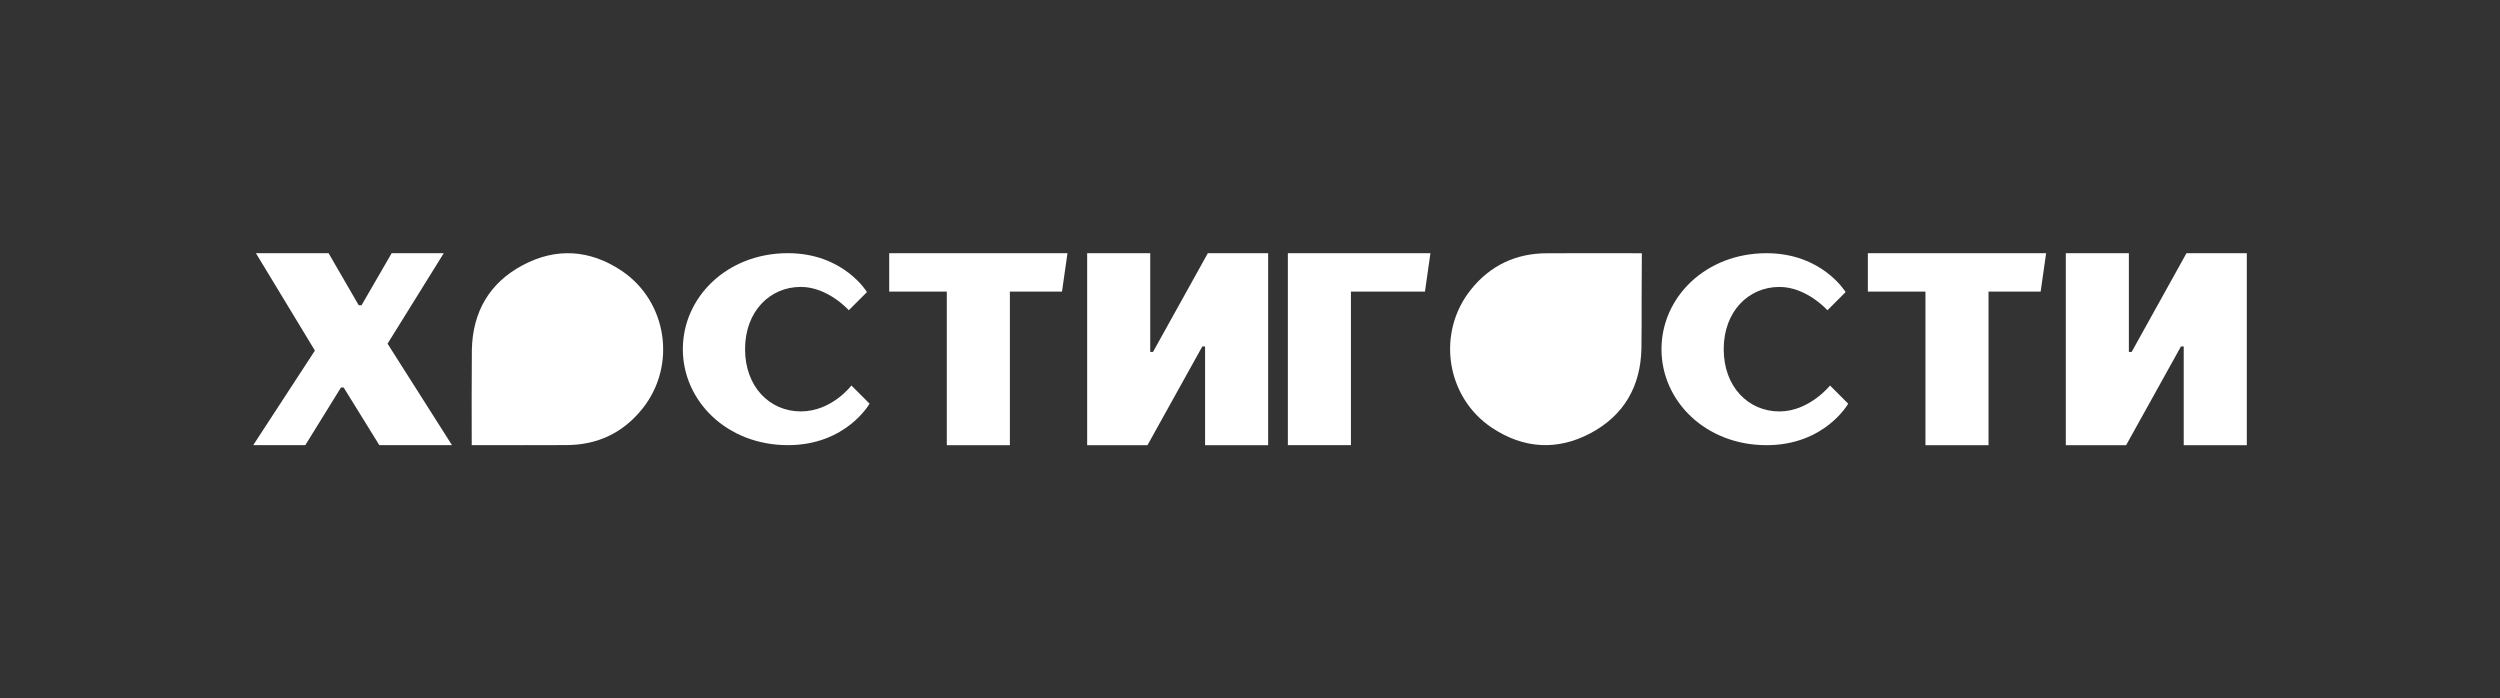
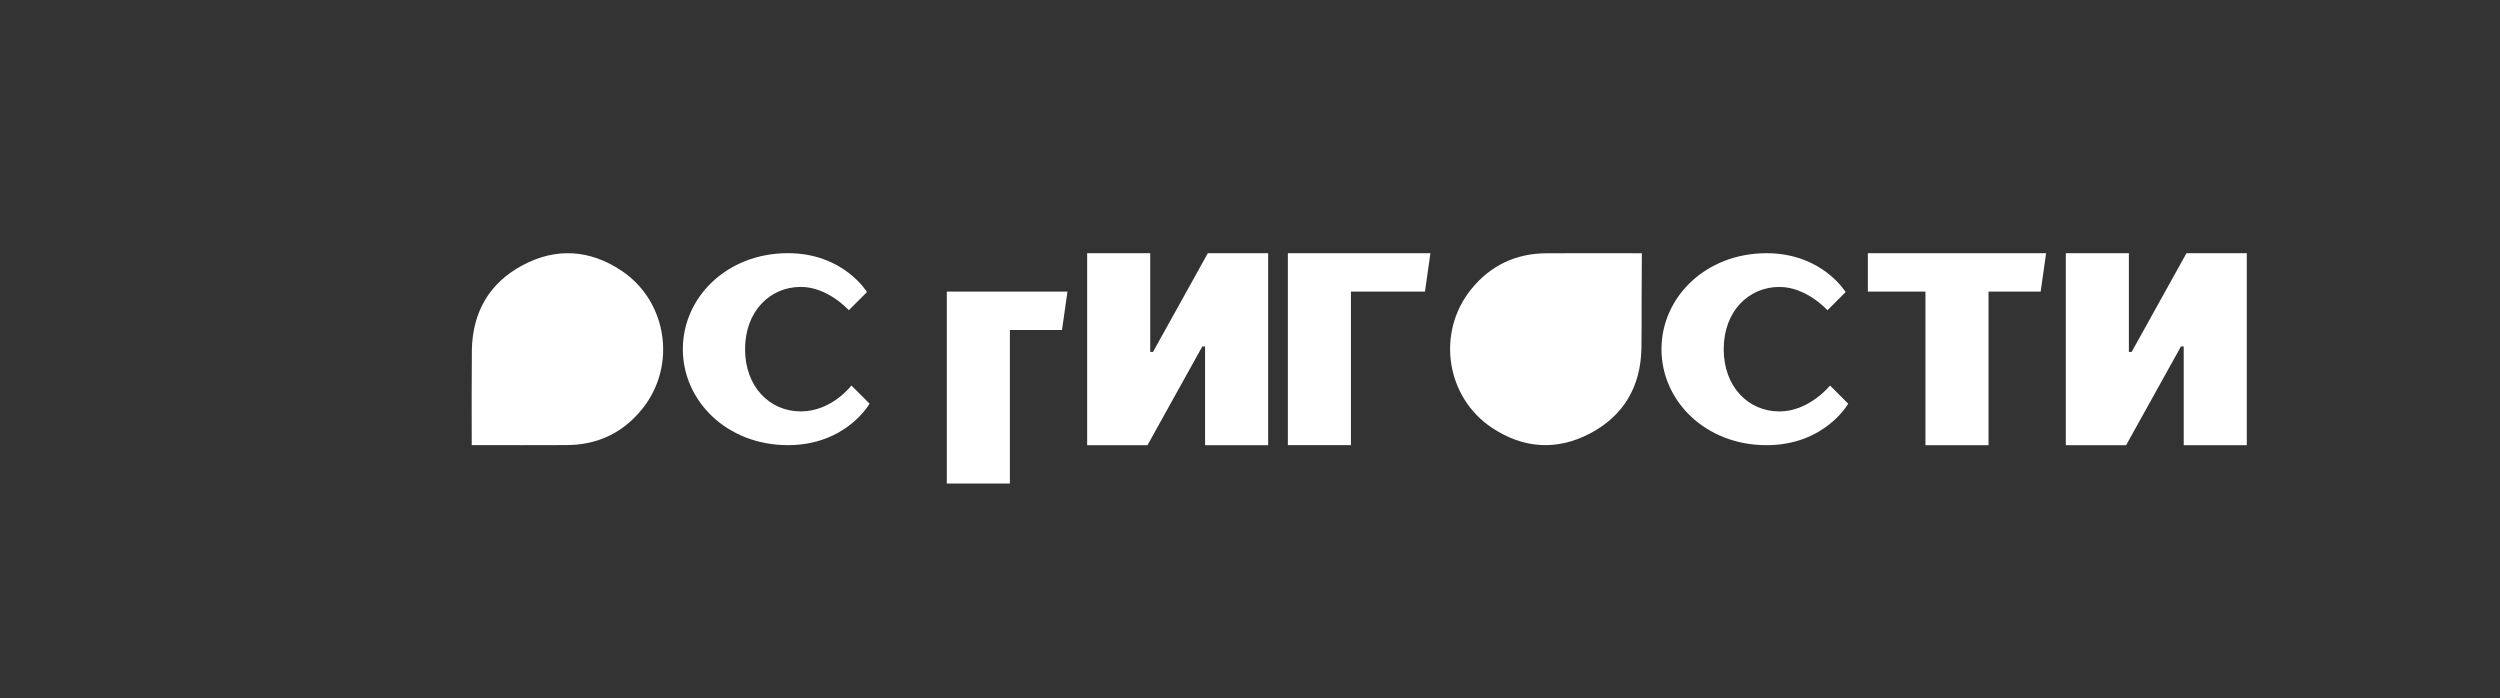
<svg xmlns="http://www.w3.org/2000/svg" id="Layer_1" data-name="Layer 1" viewBox="0 0 789.97 220.67">
  <rect x="0" y="0" width="789.97" height="220.67" fill="#333333" stroke="none" />
  <defs>
    <style> .cls-1 { fill: #fff; } </style>
  </defs>
  <path class="cls-1" d="m149.06,140.66c.02-5.37-.04-10.46-.02-15.54.02-4.85.04-9.67.06-14.56.24-12.01,5.56-21.2,16.13-26.8,10.52-5.57,21.14-4.88,31.09,1.73,14.54,9.66,17.6,30.02,6.67,43.66-6.13,7.65-14.19,11.46-23.98,11.49-9.42.03-18.84.04-28.26.01-.52,0-.87.01-1.69.01Z" />
-   <path class="cls-1" d="m99.5,110.77l-18.63-30.76h22.96l9.53,16.46h.87l9.53-16.46h16.46l-17.76,28.59,20.36,32.06h-22.96l-11.26-18.2h-.87l-11.26,18.2h-16.46l19.5-29.89Z" />
  <path class="cls-1" d="m215.77,110.32c0-16.39,13.93-30.32,33.19-30.32,17.62,0,24.99,12.29,24.99,12.29l-5.74,5.74s-6.56-7.37-15.16-7.37c-9.83,0-17.62,7.78-17.62,19.67s7.78,19.67,17.62,19.67,15.98-8.19,15.98-8.19l5.74,5.74s-7.37,13.11-25.81,13.11c-19.26,0-33.19-13.93-33.19-30.32Z" />
-   <path class="cls-1" d="m299.18,92.14h-18.2v-12.13h56.33l-1.73,12.13h-16.47v48.53h-19.93v-48.53Z" />
+   <path class="cls-1" d="m299.18,92.14h-18.2h56.33l-1.73,12.13h-16.47v48.53h-19.93v-48.53Z" />
  <path class="cls-1" d="m343.53,80.01h19.93v31.2h.87l17.33-31.2h19.06v60.66h-19.93v-31.2h-.87l-17.33,31.2h-19.06v-60.66Z" />
  <path class="cls-1" d="m525.01,110.33c0-16.39,13.93-30.32,33.19-30.32,17.62,0,24.99,12.29,24.99,12.29l-5.74,5.74s-6.56-7.37-15.16-7.37c-9.83,0-17.62,7.78-17.62,19.67,0,11.88,7.78,19.67,17.62,19.67,9.42,0,15.98-8.19,15.98-8.19l5.74,5.74s-7.37,13.11-25.81,13.11c-19.26,0-33.19-13.93-33.19-30.32Z" />
  <path class="cls-1" d="m608.42,92.14h-18.2v-12.13h56.33l-1.73,12.13h-16.47v48.53h-19.93v-48.53Z" />
  <path class="cls-1" d="m652.77,80.01h19.93v31.2h.87l17.33-31.2h19.06v60.66h-19.93v-31.2h-.87l-17.33,31.2h-19.06v-60.66Z" />
  <path class="cls-1" d="m406.94,80.01h45.06l-1.73,12.13h-23.39v48.52h-19.93v-60.65Z" />
  <path class="cls-1" d="m518.8,80.02c-.02,5.37-.05,10.45-.07,15.53-.02,4.85.04,9.71-.06,14.56-.24,12.01-5.56,21.2-16.13,26.8-10.52,5.57-21.14,4.88-31.09-1.73-14.54-9.66-17.6-30.02-6.67-43.66,6.13-7.65,14.19-11.46,23.98-11.49,9.42-.03,18.84-.04,28.26-.01.52,0,.96,0,1.78,0Z" />
</svg>